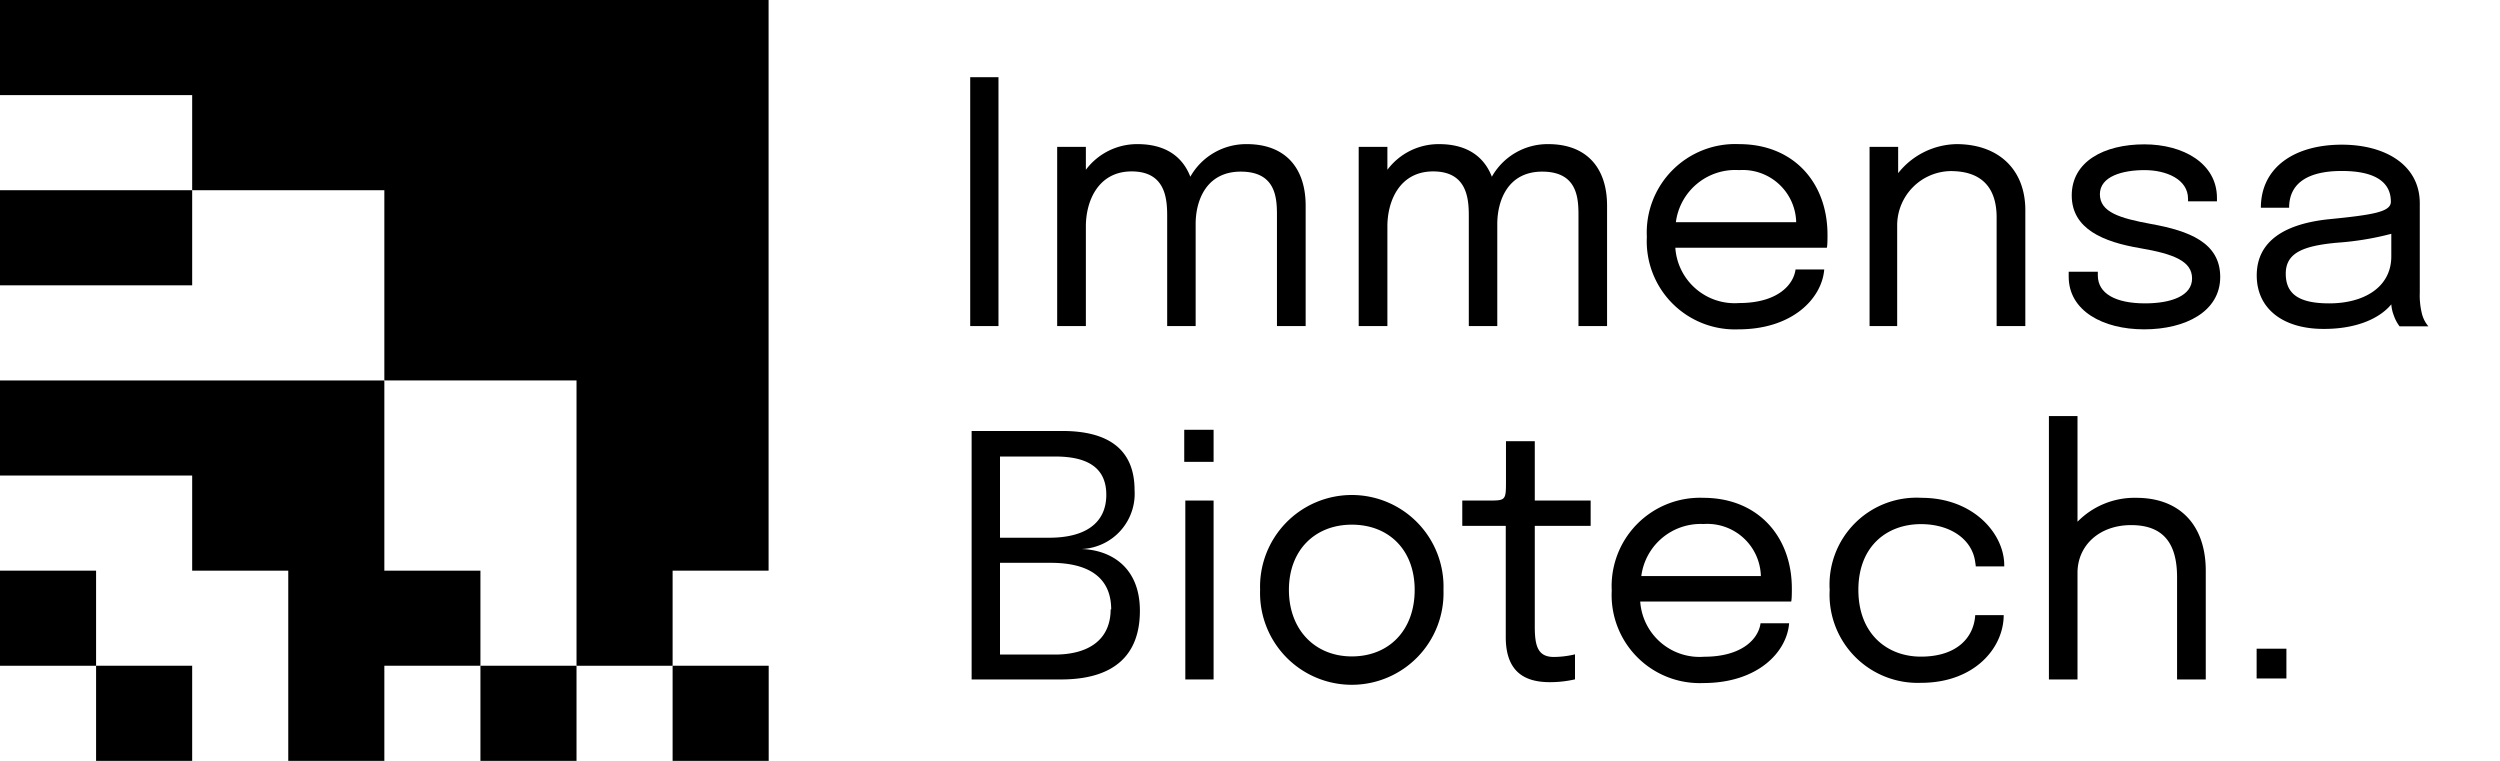
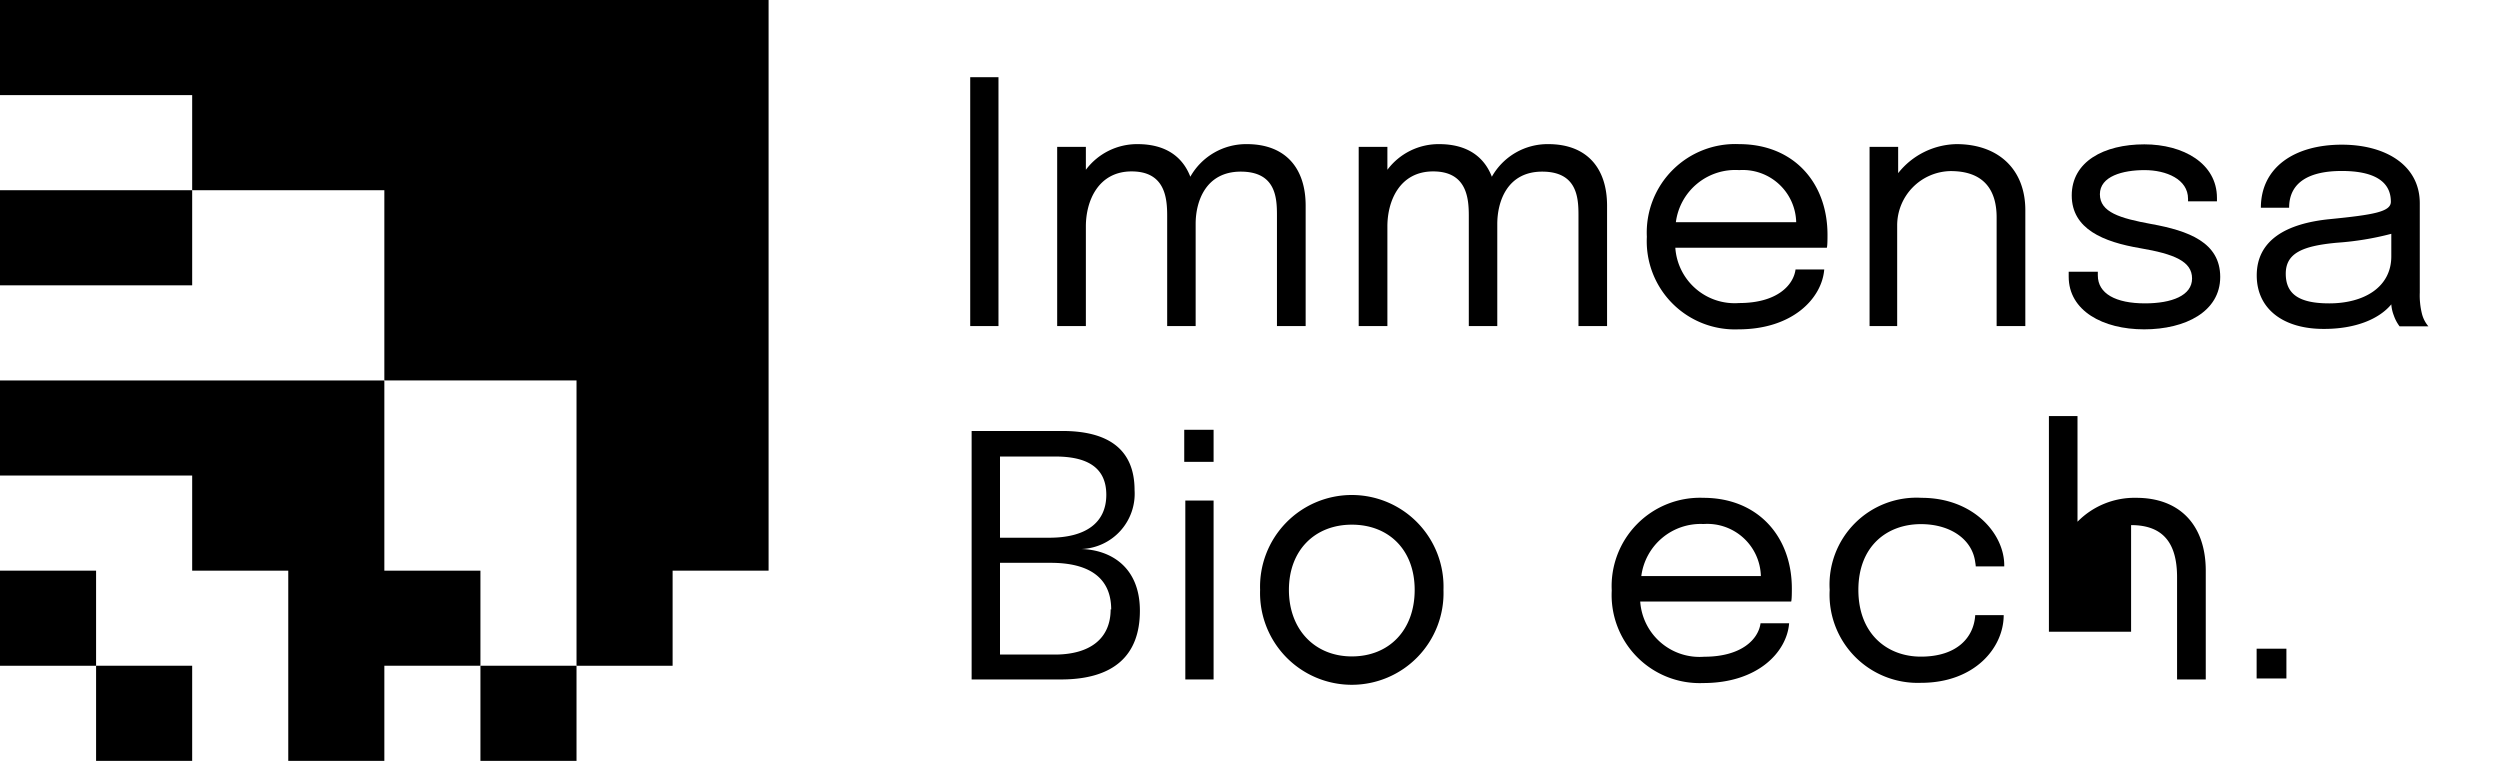
<svg xmlns="http://www.w3.org/2000/svg" id="Livello_1" data-name="Livello 1" viewBox="0 0 230 70">
  <polygon points="70.71 0 70.71 52.5 61.88 52.5 61.88 61.25 53.04 61.25 53.04 35 35.36 35 35.36 17.5 17.68 17.5 17.68 8.75 0 8.75 0 0 70.71 0" />
-   <rect x="61.88" y="61.25" width="8.84" height="8.75" />
  <rect x="44.2" y="61.25" width="8.84" height="8.75" />
  <rect y="52.5" width="8.84" height="8.75" />
  <rect x="8.84" y="61.25" width="8.84" height="8.75" />
  <rect y="17.5" width="17.68" height="8.75" />
  <polygon points="35.36 35 0 35 0 43.75 17.68 43.75 17.68 52.5 26.52 52.5 26.52 70 35.36 70 35.36 61.25 44.2 61.25 44.2 52.5 35.36 52.5 35.36 35" />
  <rect x="207.61" y="59.68" width="2.74" height="2.74" />
  <path d="M89.26,7.1h2.6V30h-2.6Z" />
  <path d="M97.26,13.51H99.9v2.11a5.88,5.88,0,0,1,4.76-2.36c2.57,0,4.14,1.15,4.85,3a5.89,5.89,0,0,1,5.2-3c3.55,0,5.41,2.2,5.41,5.66V30h-2.64V19.79c0-1.62-.12-4-3.33-4S110,18.51,110,20.59V30h-2.62V19.85c0-1.63-.19-4.08-3.27-4.08S99.9,18.5,99.9,20.82V30H97.26Z" />
  <path d="M125,13.51h2.64v2.11a5.88,5.88,0,0,1,4.76-2.36c2.57,0,4.14,1.15,4.85,3a5.88,5.88,0,0,1,5.19-3c3.55,0,5.41,2.2,5.41,5.66V30h-2.63V19.79c0-1.62-.13-4-3.34-4s-4.13,2.74-4.13,4.82V30h-2.62V19.85c0-1.63-.19-4.08-3.28-4.08s-4.21,2.73-4.21,5.05V30H125Z" />
  <path d="M159.93,30.3a8.11,8.11,0,0,1-8.42-8.51A8.14,8.14,0,0,1,160,13.26c5,0,8.13,3.53,8.13,8.34,0,.33,0,1-.06,1.19H154.13A5.47,5.47,0,0,0,160,27.88c3.49,0,5-1.64,5.19-3.09h2.64C167.62,27.43,164.94,30.3,159.93,30.3Zm-5.75-9.86h11.07A4.92,4.92,0,0,0,160,15.65,5.51,5.51,0,0,0,154.18,20.44Z" />
  <path d="M172,13.51h2.63v2.42A7,7,0,0,1,180,13.26c3.81,0,6.33,2.28,6.33,6.08V30h-2.64V20c0-2.57-1.22-4.26-4.23-4.26a5,5,0,0,0-4.92,5V30H172Z" />
  <path d="M190.32,25.46V25H193v.34c0,1.67,1.64,2.57,4.34,2.57,2.47,0,4.33-.72,4.33-2.29s-1.62-2.25-4.79-2.79c-3.35-.57-6.28-1.75-6.28-4.85s2.94-4.7,6.68-4.7c3.58,0,6.68,1.75,6.68,4.93v.31H201.3v-.23c0-1.8-2-2.64-4-2.64s-4.11.56-4.11,2.22,1.85,2.21,4.73,2.74c3.43.62,6.34,1.69,6.34,4.87s-3.19,4.82-7,4.82S190.32,28.58,190.32,25.46Z" />
  <path d="M207.62,25.34c0-3.23,2.69-4.78,6.73-5.18s5.61-.68,5.61-1.6v0c0-1.9-1.59-2.83-4.52-2.83s-4.84,1-4.84,3.38H208c0-3.68,3.05-5.8,7.45-5.8,4,0,7.17,1.87,7.17,5.39v8.22a7,7,0,0,0,.2,1.95,2.87,2.87,0,0,0,.59,1.15h-2.65a3.6,3.6,0,0,1-.53-1A3.45,3.45,0,0,1,220,28c-1.13,1.36-3.3,2.26-6.18,2.26C210.09,30.28,207.62,28.44,207.62,25.34ZM220,23.58V21.51a26.92,26.92,0,0,1-5,.82c-3.13.29-4.71.94-4.71,2.85s1.27,2.73,4,2.73C217.47,27.91,220,26.44,220,23.58Z" />
  <path d="M104.38,45.09a5.09,5.09,0,0,1-4.9,5.42c2.63.07,5.39,1.59,5.39,5.68s-2.38,6.32-7.27,6.32H89.39V39.65h8.34C102,39.65,104.38,41.37,104.38,45.09ZM92,42v7.47h4.54c3.3,0,5.24-1.34,5.24-3.95S99.88,42,97.09,42Zm10.23,14.08c0-3.33-2.61-4.3-5.55-4.3H92v8.44h5.14C100.24,60.19,102.18,58.79,102.18,56.05Z" />
  <path d="M109.05,46.05h2.6V62.51h-2.6Z" />
  <path d="M115.93,54.27a8.44,8.44,0,1,1,16.87,0,8.44,8.44,0,1,1-16.87,0Zm14.22,0c0-3.69-2.39-6-5.78-6s-5.79,2.34-5.79,6,2.39,6.12,5.79,6.12S130.15,58,130.15,54.27Z" />
-   <path d="M138.53,58.62V48.38h-4V46.05h2.57c1.41,0,1.45-.08,1.45-1.72V40.59h2.65v5.46h5.14v2.33h-5.14v9.25c0,1.77.26,2.81,1.75,2.81a8.67,8.67,0,0,0,1.95-.24v2.3a10.4,10.4,0,0,1-2.29.26C140.56,62.76,138.53,62.06,138.53,58.62Z" />
  <path d="M156.7,62.84a8.1,8.1,0,0,1-8.42-8.51,8.13,8.13,0,0,1,8.43-8.53c5,0,8.14,3.54,8.14,8.34,0,.33,0,1-.06,1.2H150.9a5.47,5.47,0,0,0,5.88,5.08c3.48,0,5-1.64,5.19-3.08h2.63C164.39,60,161.71,62.84,156.7,62.84ZM151,53H162a4.93,4.93,0,0,0-5.28-4.79A5.5,5.5,0,0,0,151,53Z" />
  <path d="M168.33,54.27a8,8,0,0,1,8.45-8.47c4.77,0,7.61,3.3,7.61,6.2v.11h-2.62a3.21,3.21,0,0,0-.05-.39c-.26-2.06-2.23-3.5-5-3.5-3.09,0-5.75,2-5.75,6.05s2.65,6.14,5.75,6.14c3.35,0,4.88-1.79,5-3.82h2.62c0,3-2.67,6.23-7.61,6.23A8.11,8.11,0,0,1,168.33,54.27Z" />
-   <path d="M188.5,38.28h2.63V48a7.34,7.34,0,0,1,5.41-2.2c4,0,6.39,2.51,6.39,6.71v10h-2.64V53.1c0-3.16-1.3-4.79-4.23-4.79s-4.93,1.88-4.93,4.39v9.81H188.5Z" />
+   <path d="M188.5,38.28h2.63V48a7.34,7.34,0,0,1,5.41-2.2c4,0,6.39,2.51,6.39,6.71v10h-2.64V53.1c0-3.16-1.3-4.79-4.23-4.79v9.81H188.5Z" />
  <rect x="108.95" y="39.54" width="2.7" height="2.95" />
</svg>